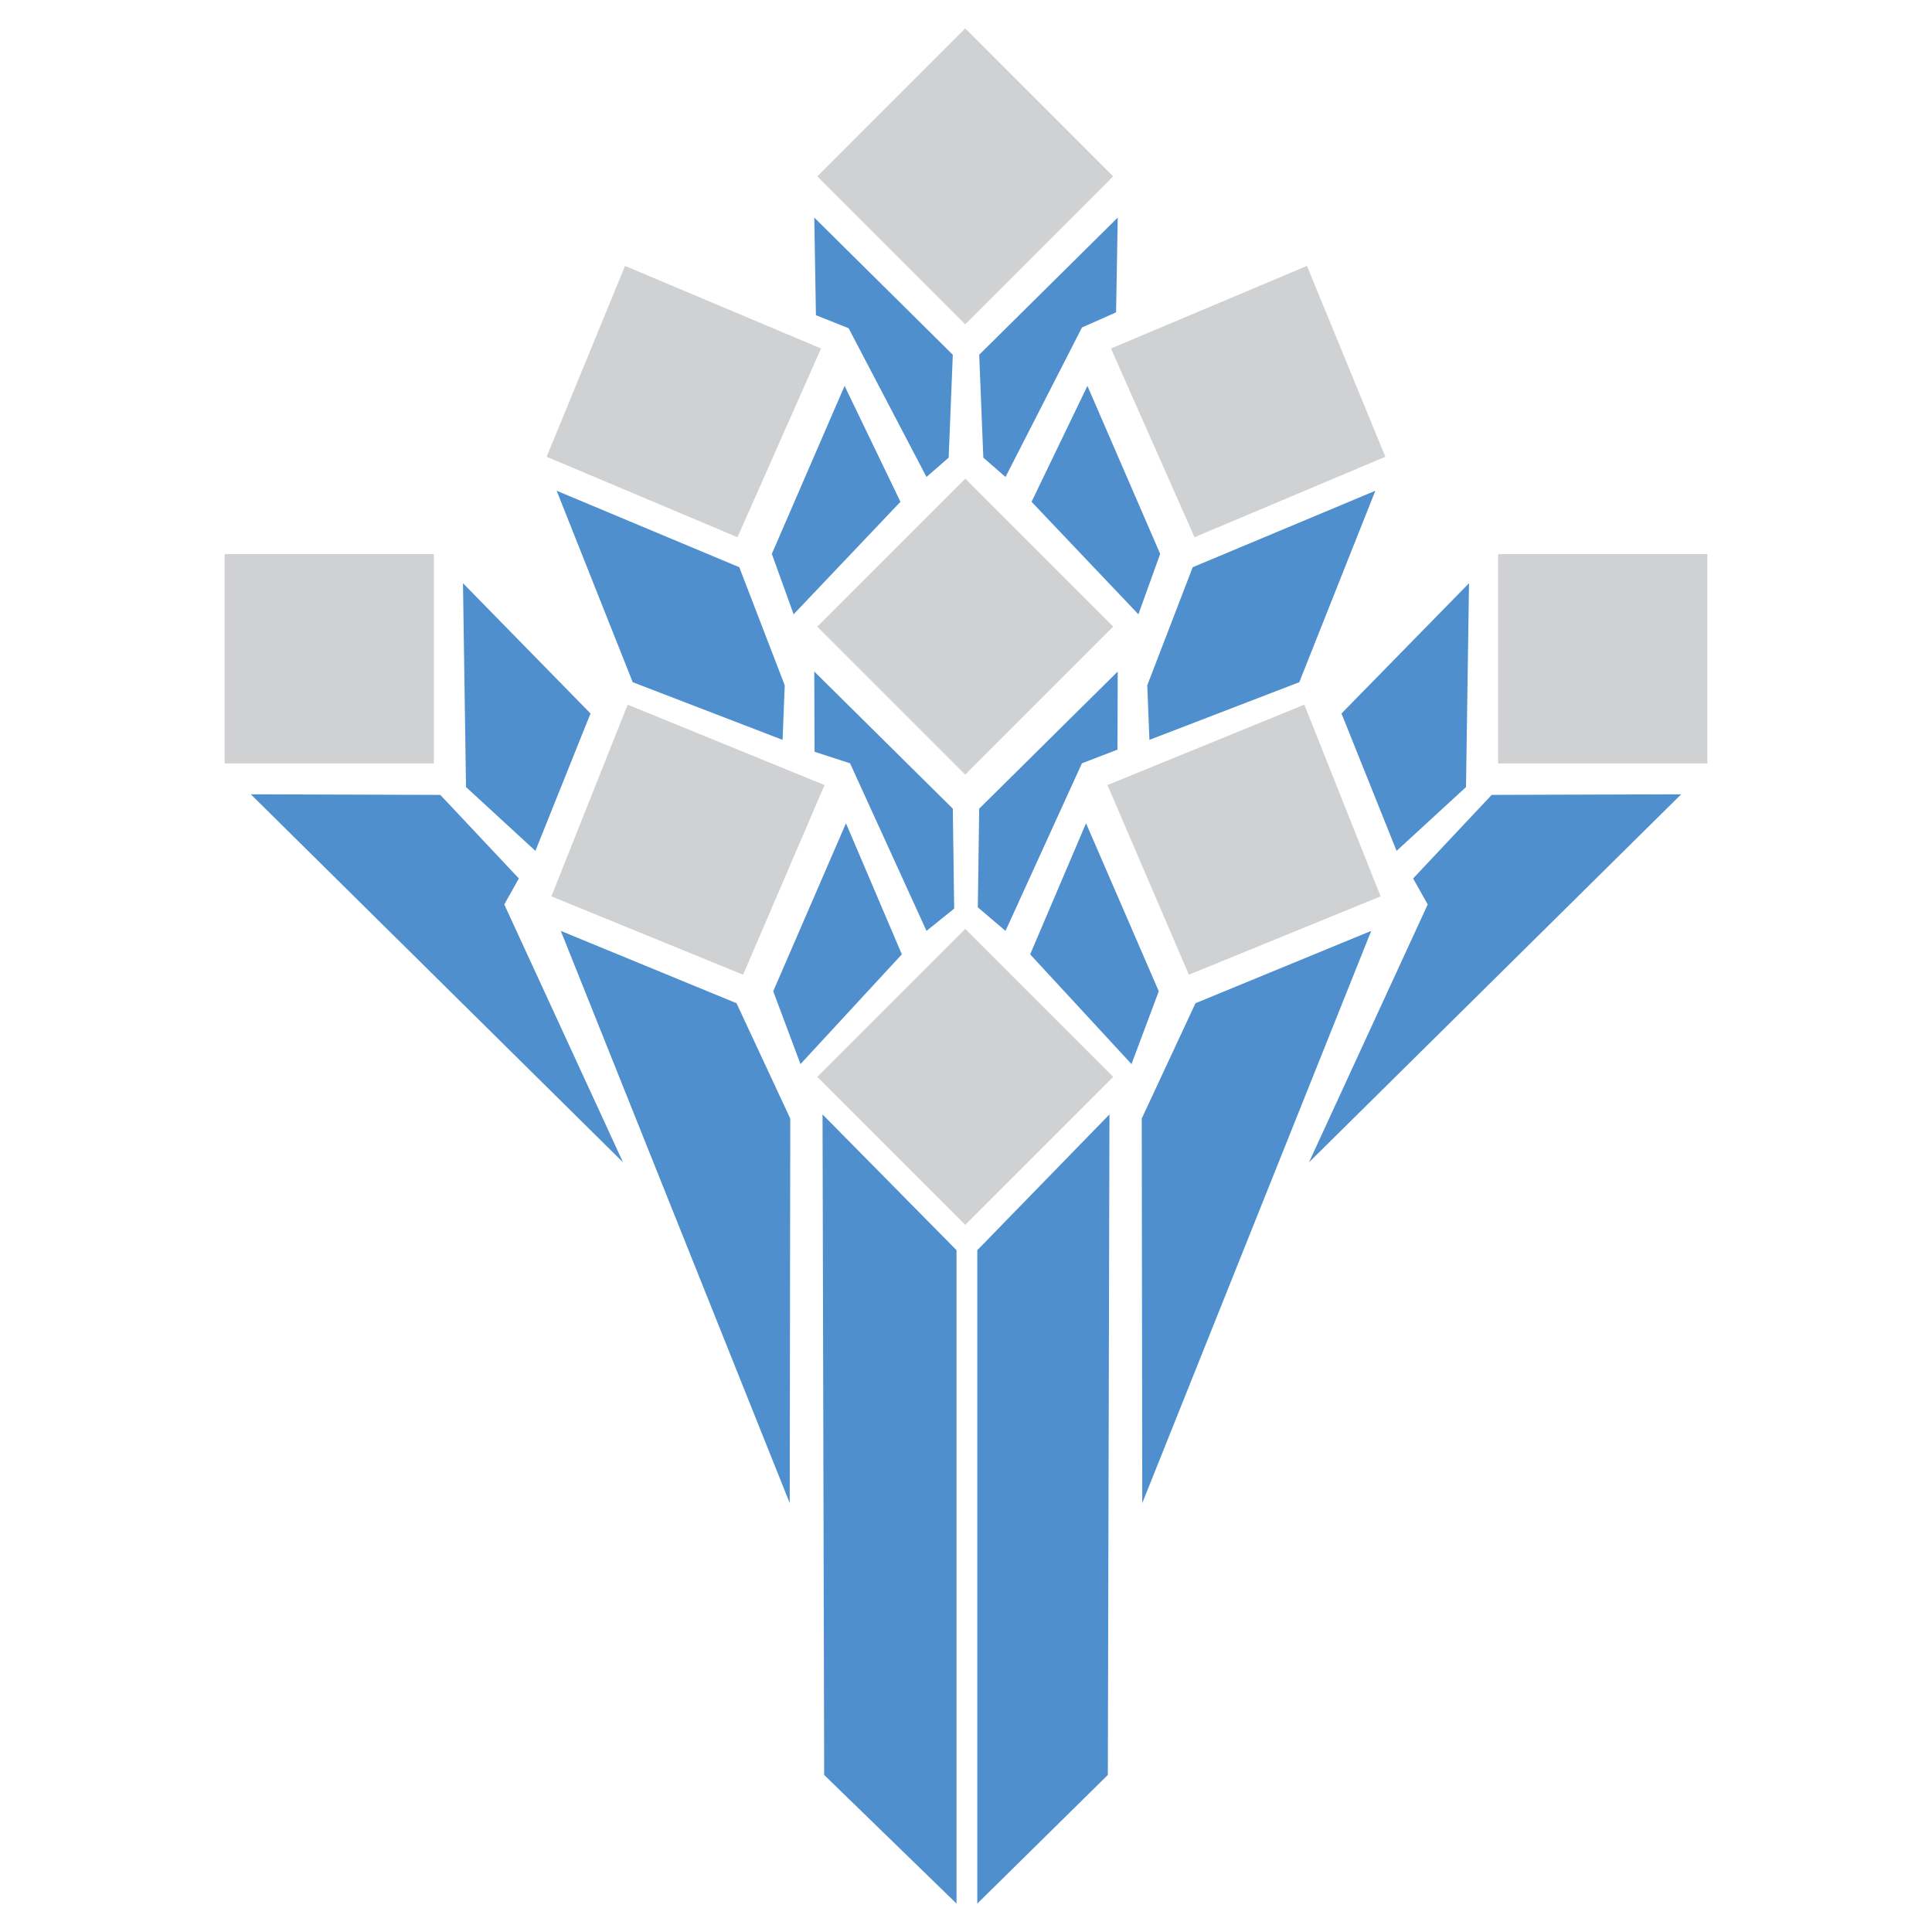
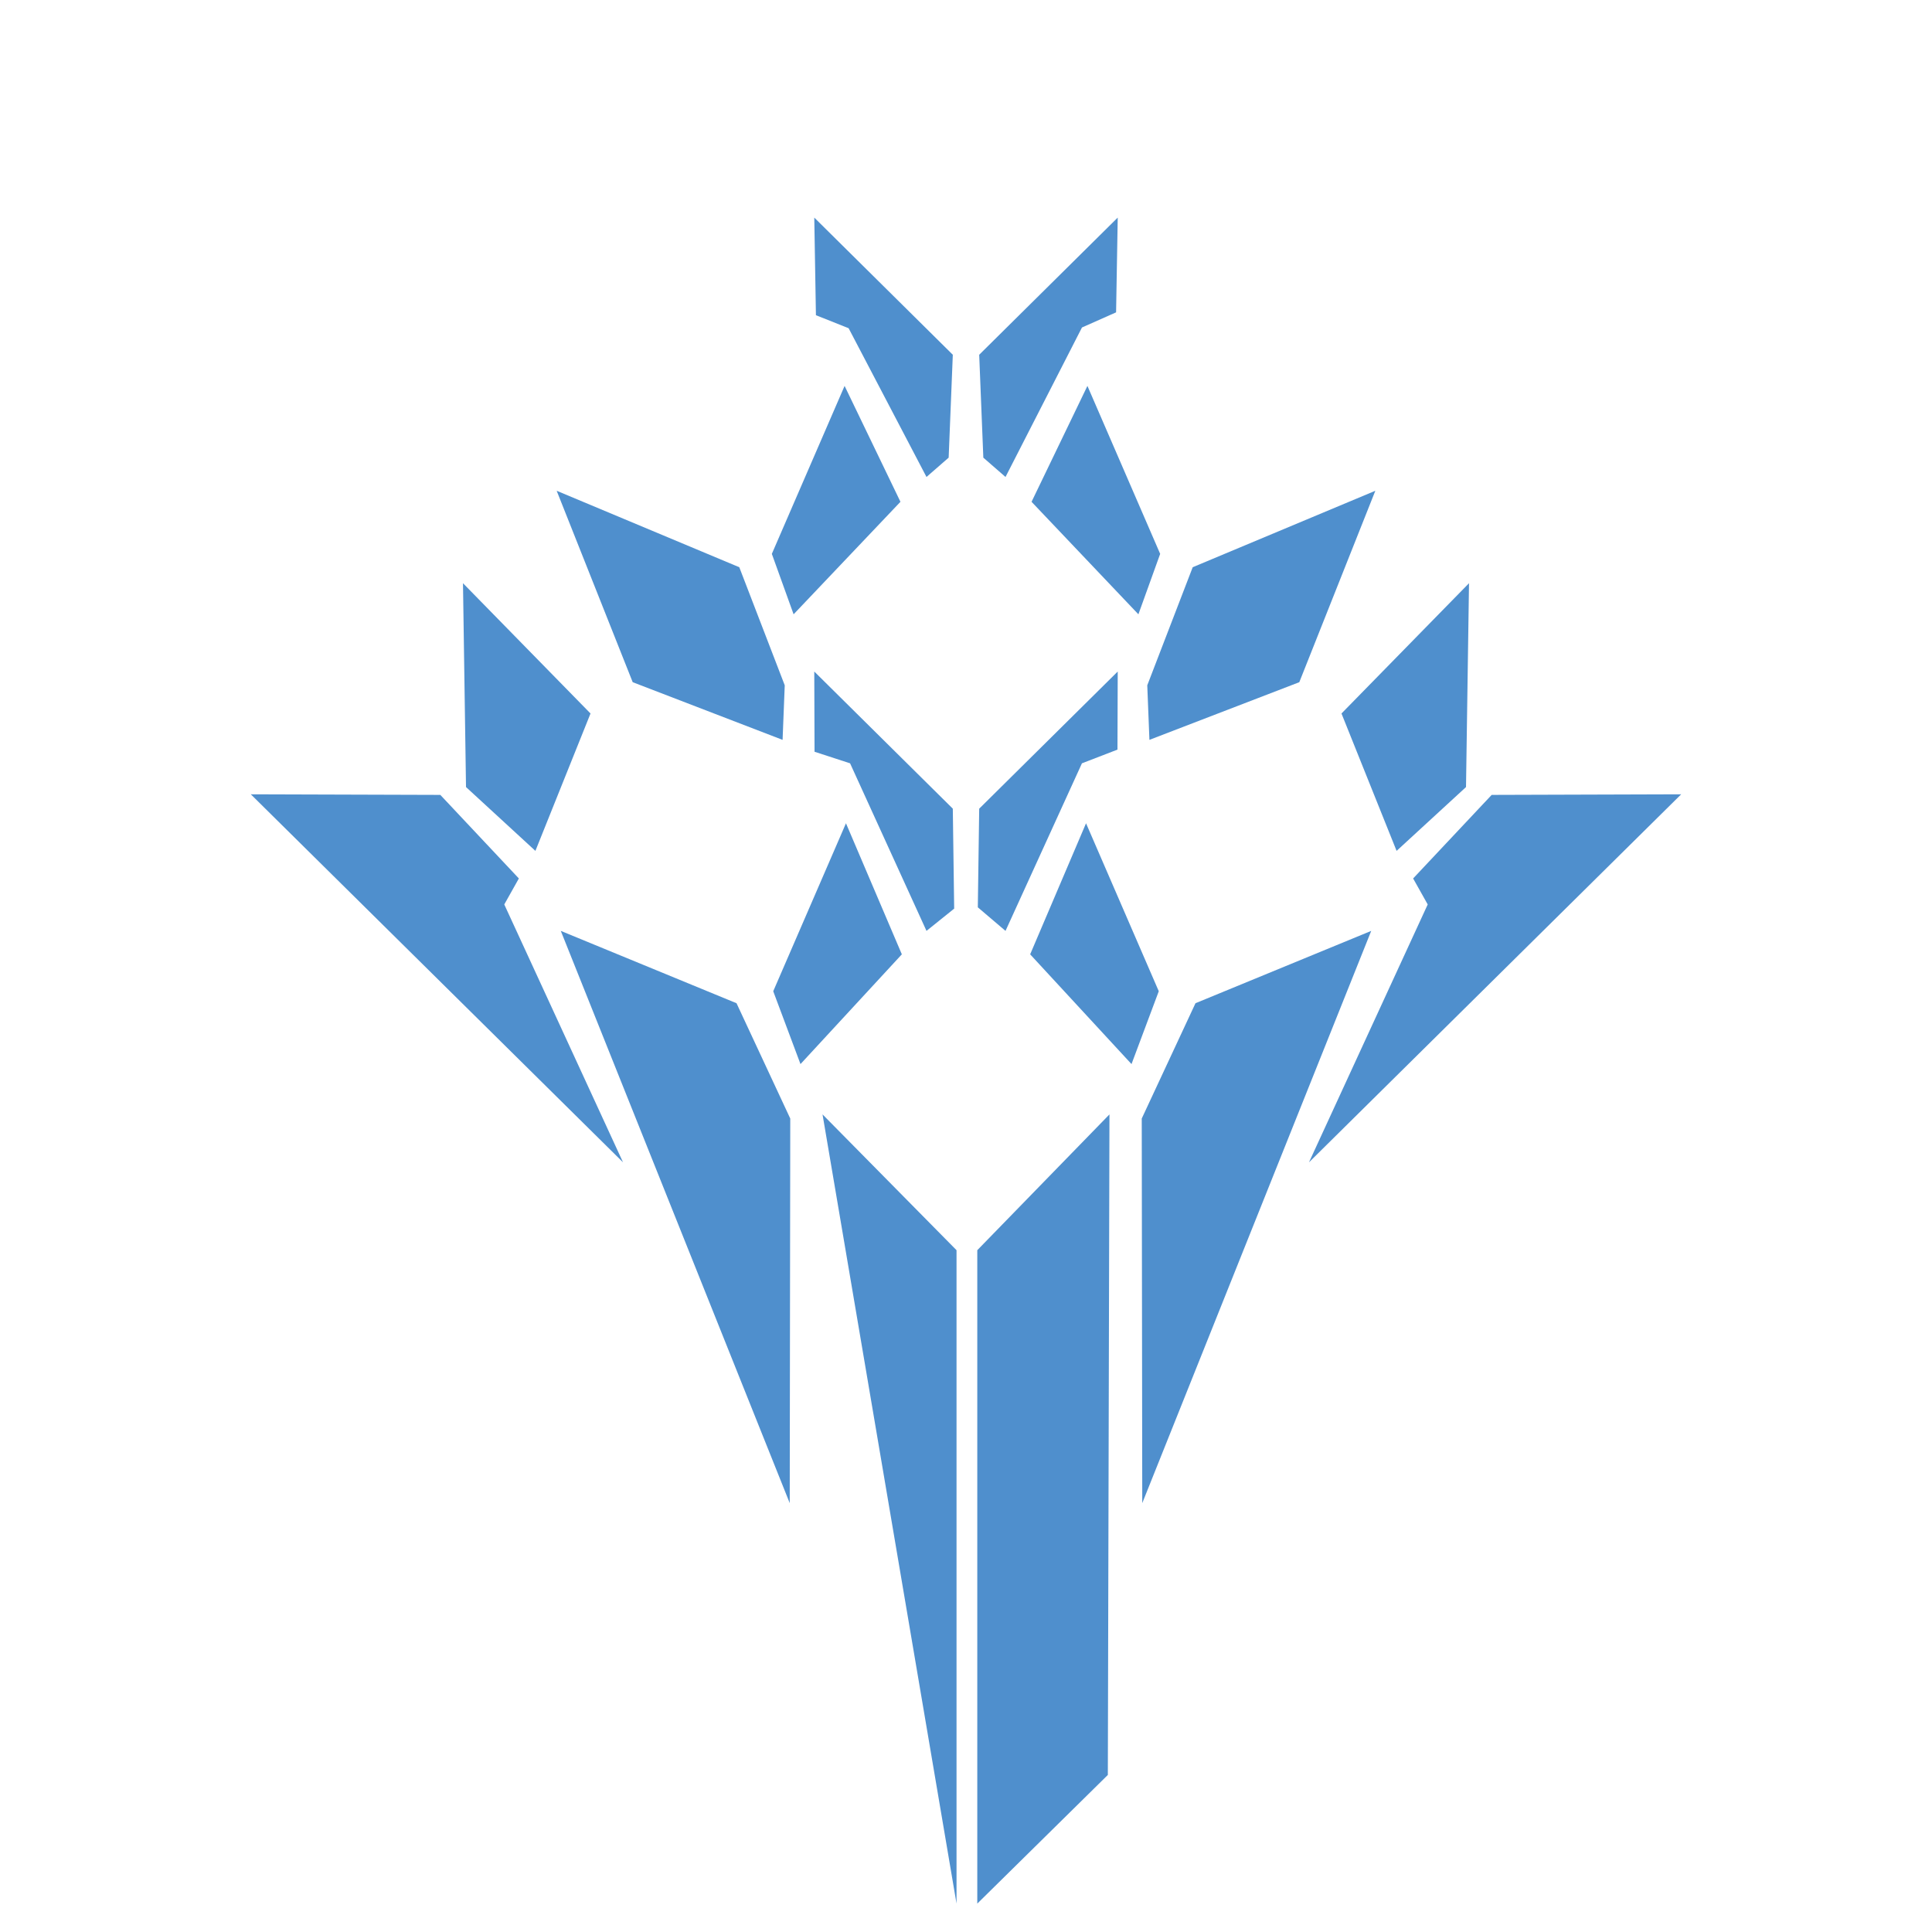
<svg xmlns="http://www.w3.org/2000/svg" width="2500" height="2500" viewBox="0 0 192.756 192.756">
  <g fill-rule="evenodd" clip-rule="evenodd">
-     <path fill="#fff" d="M0 0h192.756v192.756H0V0z" />
-     <path fill="#4f8fcd" d="M82.064 111.184l13.369 13.548v65.19l-13.206-12.836-.163-65.902zM110.691 111.184l-13.187 13.548v65.19l13.025-12.836.162-65.902zM55.95 92.875l17.533 7.217 5.361 11.504-.052 38.371L55.95 92.875zM136.807 92.875l-17.534 7.217-5.361 11.504.051 38.371 22.844-57.092zM46.192 58.187l12.724 12.998-5.499 13.707-6.923-6.367-.302-20.338zM146.564 58.187L133.84 71.185l5.498 13.707 6.926-6.367.3-20.338zM55.539 48.964l18.22 7.628 4.535 11.782-.215 5.442-14.954-5.753-7.586-19.099zM137.217 48.964l-18.221 7.628-4.533 11.782.215 5.442 14.953-5.753 7.586-19.099zM84.265 38.502l5.573 11.563-10.66 11.224-2.172-6.029 7.259-16.758zM108.492 38.502l-5.574 11.563 10.66 11.224 2.172-6.029-7.258-16.758zM84.402 82.138l5.575 13.076-10.112 10.95-2.72-7.268 7.257-16.758zM108.354 82.138l-5.575 13.076 10.112 10.95 2.72-7.268-7.257-16.758zM81.24 66.998l13.822 13.684.136 9.972-2.762 2.221-7.624-16.719-3.545-1.154-.027-8.004zM111.516 66.998L97.695 80.682l-.138 9.842 2.763 2.351 7.625-16.719 3.545-1.367.026-7.791zM81.24 21.709l13.822 13.685-.414 10.266-2.212 1.927-7.77-14.842-3.261-1.297-.165-9.739zM111.516 21.709L97.695 35.394l.412 10.266 2.213 1.927 7.629-14.914 3.403-1.51.164-9.454zM25.024 79.248l18.908.059 7.835 8.337-1.455 2.593 11.849 25.73-37.137-36.719zM167.732 79.248l-18.908.059-7.836 8.337 1.455 2.593-11.847 25.73 37.136-36.719z" />
-     <path fill="#d0d1d3" d="M74.141 97.246l8.124-18.921-19.642-8.022-7.611 19.128 19.129 7.815zM118.615 97.246l-8.123-18.921 19.641-8.022 7.611 19.128-19.129 7.815zM73.579 53.6l8.335-18.831-19.553-8.239-7.822 19.042 19.04 8.028zM119.176 53.6l-8.334-18.831 19.553-8.239 7.822 19.042-19.041 8.028zM22.412 55.288h20.877v20.877H22.412V55.288zM170.344 55.288h-20.877v20.877h20.877V55.288zM96.302 2.834l14.762 14.763-14.762 14.762-14.761-14.762L96.302 2.834zM96.302 47.756l14.762 14.763L96.302 77.28 81.541 62.519l14.761-14.763zM96.302 92.678l14.762 14.761-14.762 14.762-14.761-14.762 14.761-14.761z" />
+     <path fill="#4f8fcd" d="M82.064 111.184l13.369 13.548v65.19zM110.691 111.184l-13.187 13.548v65.19l13.025-12.836.162-65.902zM55.95 92.875l17.533 7.217 5.361 11.504-.052 38.371L55.95 92.875zM136.807 92.875l-17.534 7.217-5.361 11.504.051 38.371 22.844-57.092zM46.192 58.187l12.724 12.998-5.499 13.707-6.923-6.367-.302-20.338zM146.564 58.187L133.84 71.185l5.498 13.707 6.926-6.367.3-20.338zM55.539 48.964l18.22 7.628 4.535 11.782-.215 5.442-14.954-5.753-7.586-19.099zM137.217 48.964l-18.221 7.628-4.533 11.782.215 5.442 14.953-5.753 7.586-19.099zM84.265 38.502l5.573 11.563-10.66 11.224-2.172-6.029 7.259-16.758zM108.492 38.502l-5.574 11.563 10.66 11.224 2.172-6.029-7.258-16.758zM84.402 82.138l5.575 13.076-10.112 10.95-2.72-7.268 7.257-16.758zM108.354 82.138l-5.575 13.076 10.112 10.95 2.72-7.268-7.257-16.758zM81.24 66.998l13.822 13.684.136 9.972-2.762 2.221-7.624-16.719-3.545-1.154-.027-8.004zM111.516 66.998L97.695 80.682l-.138 9.842 2.763 2.351 7.625-16.719 3.545-1.367.026-7.791zM81.24 21.709l13.822 13.685-.414 10.266-2.212 1.927-7.77-14.842-3.261-1.297-.165-9.739zM111.516 21.709L97.695 35.394l.412 10.266 2.213 1.927 7.629-14.914 3.403-1.51.164-9.454zM25.024 79.248l18.908.059 7.835 8.337-1.455 2.593 11.849 25.73-37.137-36.719zM167.732 79.248l-18.908.059-7.836 8.337 1.455 2.593-11.847 25.73 37.136-36.719z" />
  </g>
</svg>